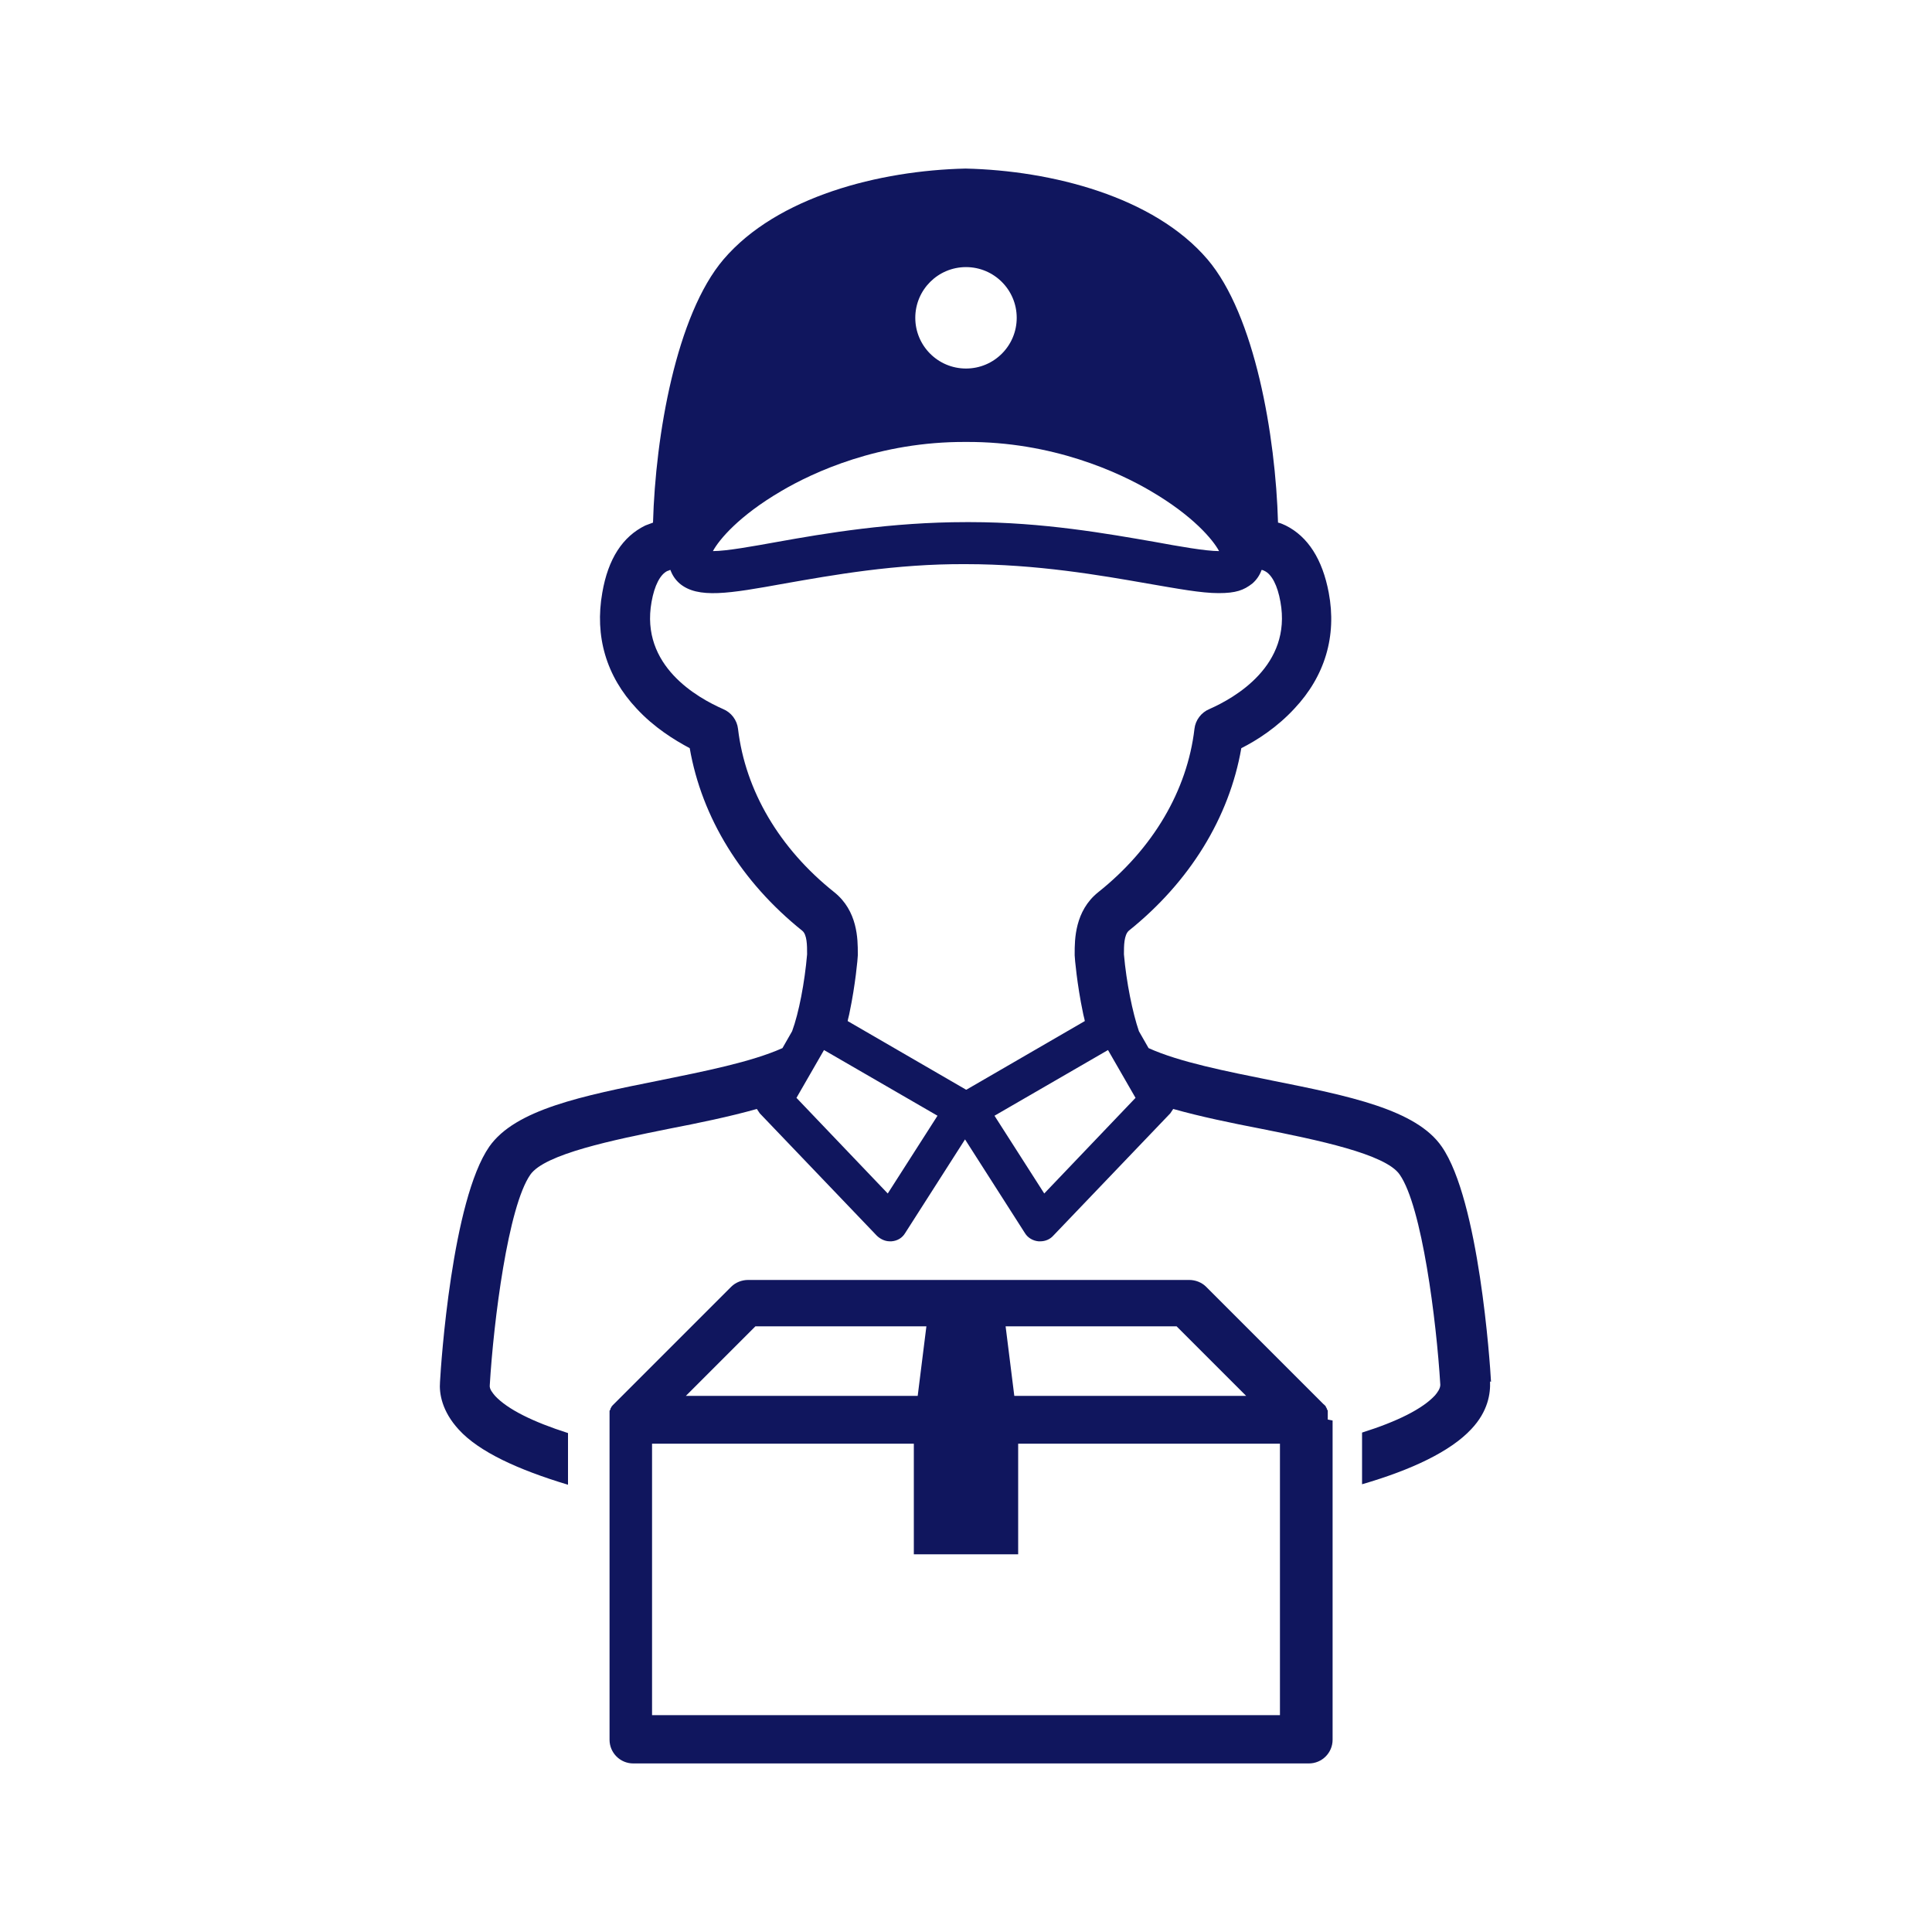
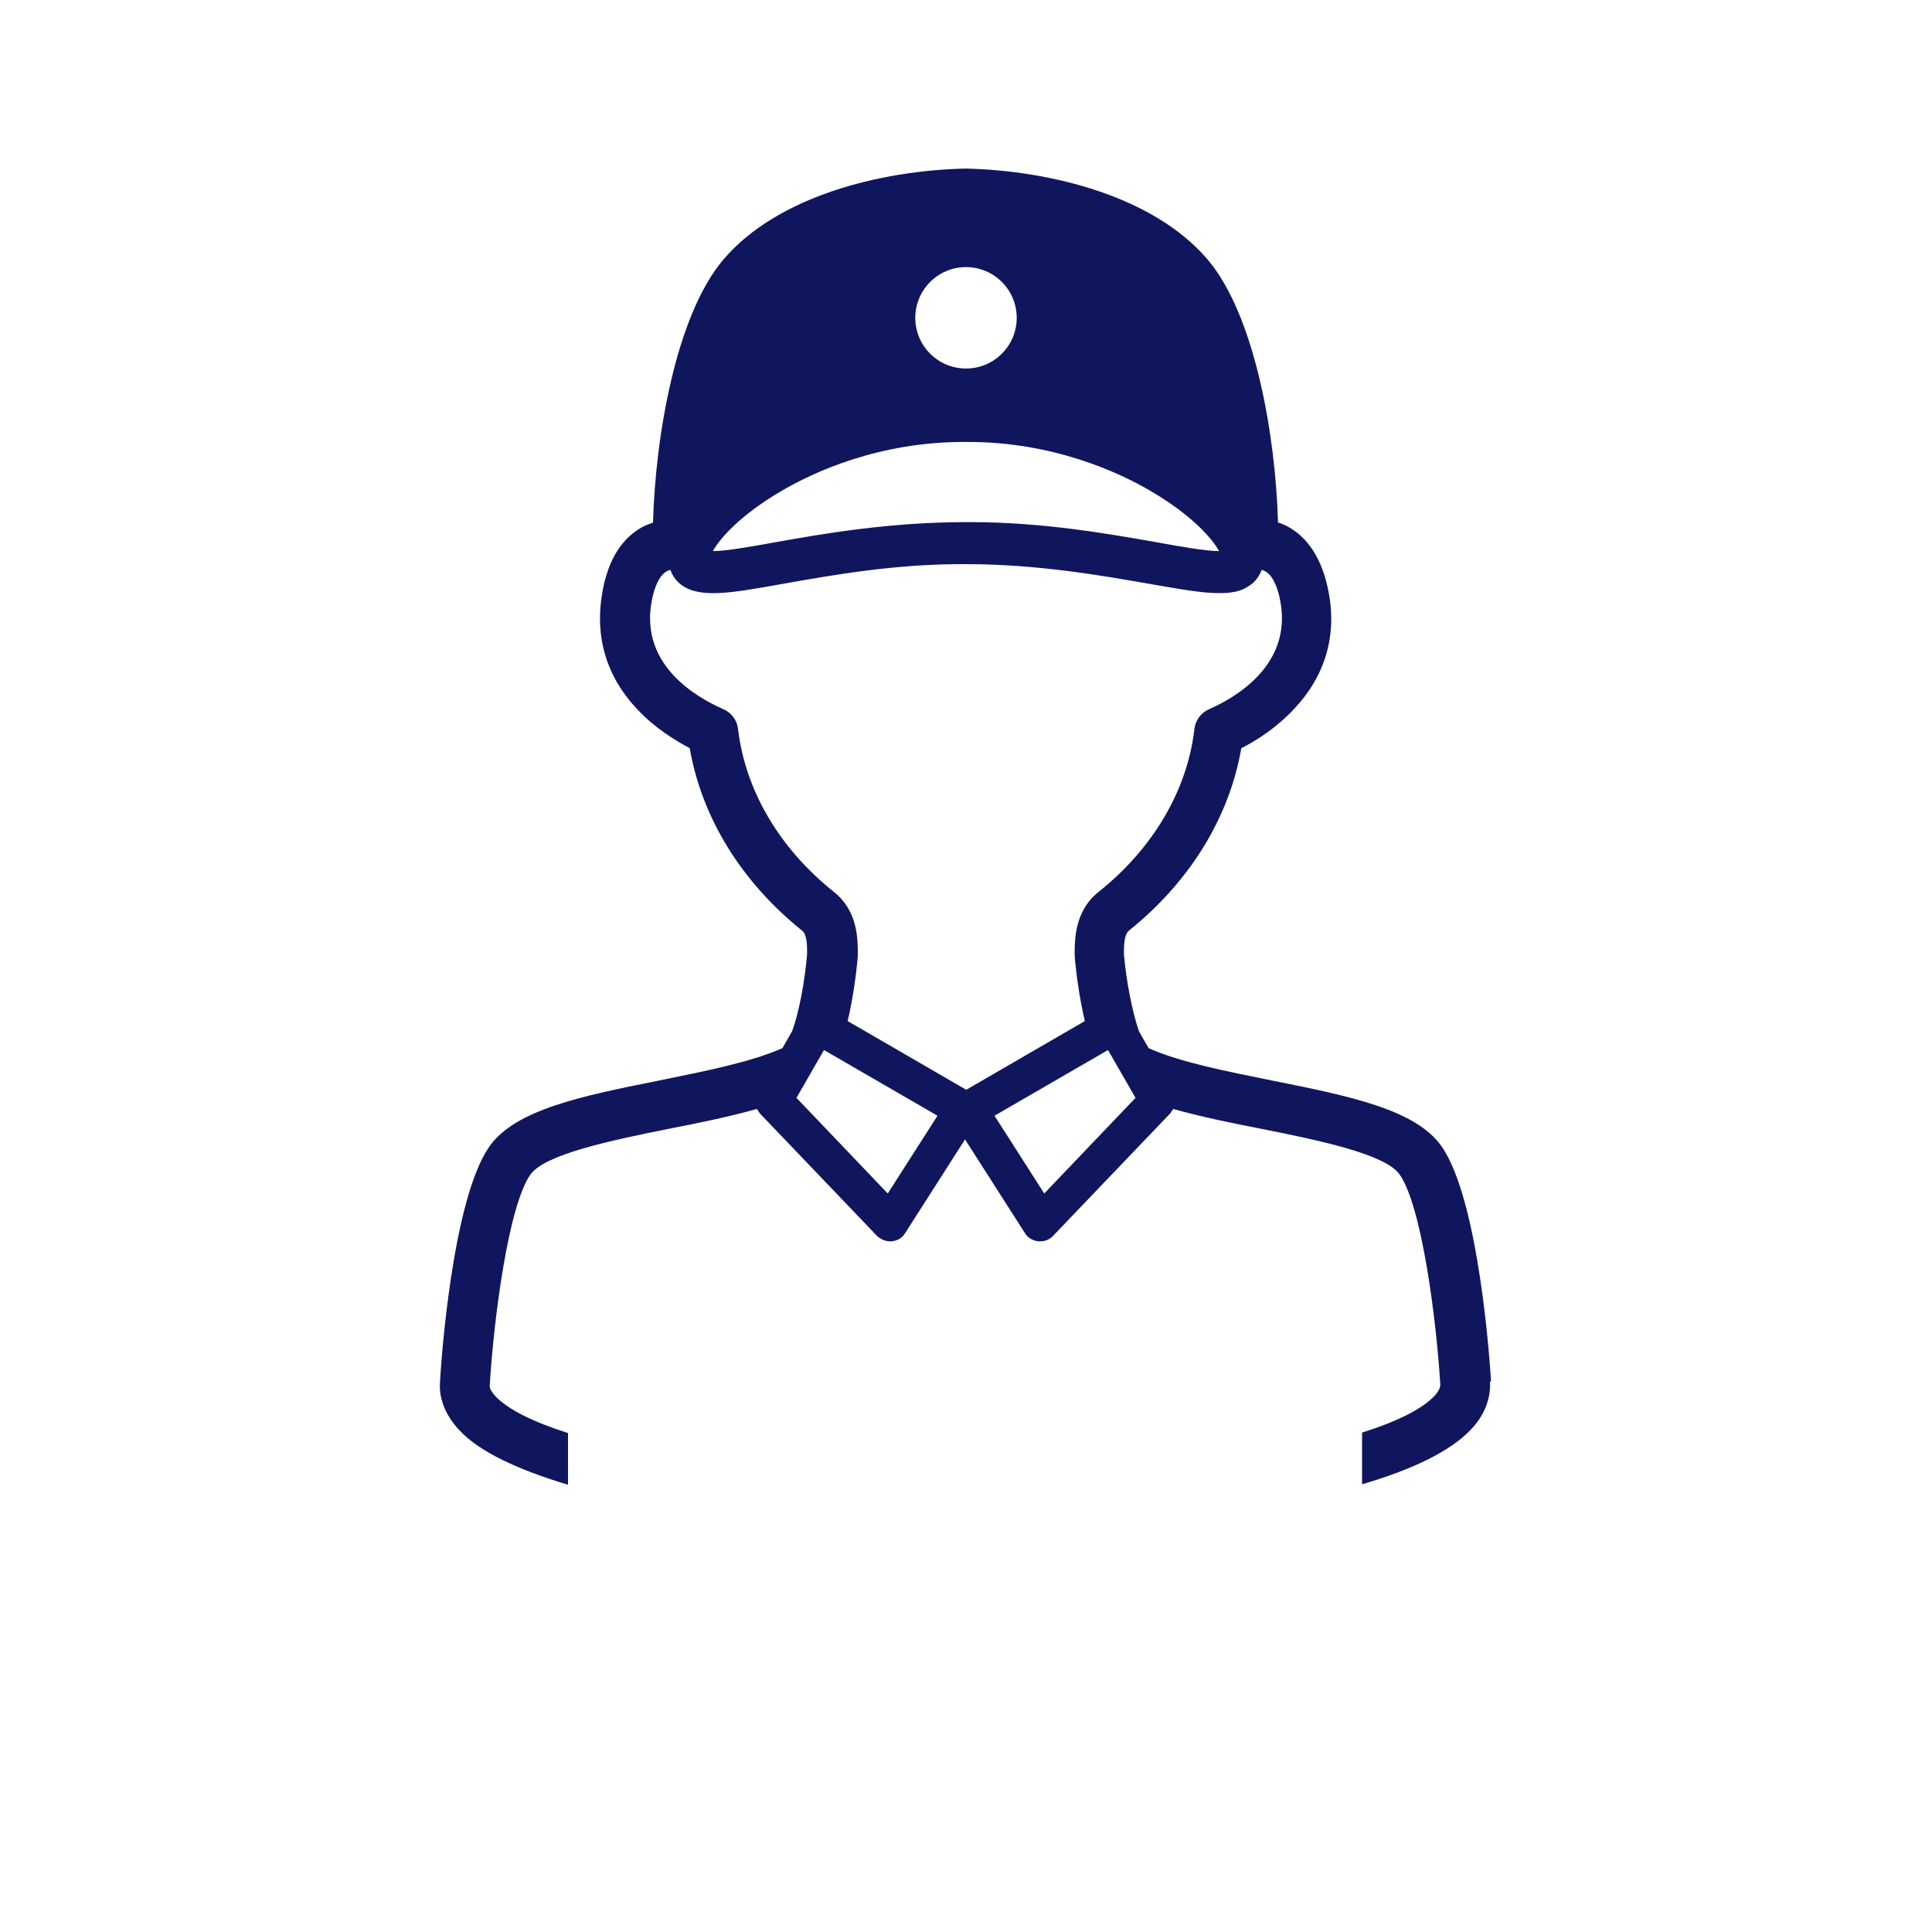
<svg xmlns="http://www.w3.org/2000/svg" id="_レイヤー_1" version="1.1" viewBox="0 0 400 400">
  <defs>
    <style>
      .st0 {
        fill: #10165e;
      }
    </style>
  </defs>
  <g id="icon_work2-1">
    <path class="st0" d="M308.7,286.1c-.2-3.9-2.5-37.6-10.2-48.7-5.3-7.7-19.2-10.5-35.2-13.7-9.4-1.9-19.1-3.8-25.5-6.7l-2-3.5c-1.3-3.8-2.6-10.1-3.1-15.9v-.2c0-1.5,0-3.8,1-4.7,12.6-10.1,20.8-23.4,23.3-37.8,3.2-1.6,7.4-4.3,11-8.2,6.3-6.7,8.8-15,7.1-24-1.3-6.9-4.3-11.6-8.9-13.9-.5-.2-1-.5-1.6-.6-.5-18-4.8-43-14.6-54.5-11.1-13-32.3-18.4-50.1-18.8-17.8.4-39,5.8-50.1,18.8-9.8,11.5-14.1,36.5-14.6,54.5-.5.2-1.1.4-1.6.6-4.7,2.3-7.7,6.9-8.9,13.9-1.6,9,.8,17.3,7.1,24,3.6,3.9,7.8,6.5,11,8.2,2.5,14.4,10.7,27.7,23.3,37.8,1,.8,1,3.1,1,4.7v.2c-.5,5.8-1.7,12.1-3.1,15.9l-2,3.5c-6.5,2.9-16.2,4.8-25.5,6.7-16,3.2-29.8,6-35.2,13.7-7.7,11.1-10,44.8-10.2,48.7-.2,2.4.4,6.1,3.9,9.9,4.2,4.6,12.3,8.3,22.6,11.4v-10.7c-7.2-2.3-12.5-4.9-15.1-7.7-.5-.6-1.2-1.4-1.1-2.2h0c.8-13.4,3.8-37,8.4-43.6,3-4.3,17.3-7.2,28.7-9.5,6.2-1.2,12.5-2.5,18.2-4.1.2.3.4.6.6.9l24.2,25.3c.7.7,1.7,1.2,2.7,1.2s.2,0,.4,0c1.2-.1,2.2-.7,2.8-1.7l12.4-19.4,12.4,19.4c.6,1,1.7,1.6,2.8,1.7.1,0,.2,0,.4,0,1,0,2-.4,2.7-1.2l24.2-25.3c.2-.3.4-.6.6-.9,5.7,1.6,12,2.9,18.2,4.1,11.5,2.3,25.8,5.2,28.7,9.5,4.6,6.6,7.6,30.2,8.4,43.5h0c0,.8-.6,1.6-1.1,2.2-2.6,2.8-7.8,5.4-15.1,7.7v10.7c10.3-3,18.3-6.8,22.6-11.4,3.5-3.7,4-7.4,3.9-9.9h0ZM200,55.3c5.8,0,10.5,4.7,10.5,10.5s-4.7,10.5-10.5,10.5-10.5-4.7-10.5-10.5,4.7-10.5,10.5-10.5ZM161.7,101.7c6.6-3.9,20.3-10.3,38.3-10.2h0c17.9-.1,31.7,6.3,38.3,10.2,8.7,5.1,12.8,10,14.1,12.4-2.8,0-8.4-1-13.3-1.9-9.8-1.7-23.2-4.1-38.2-4.1h-.9c-15.4,0-29.1,2.3-39.1,4.1-5,.9-10.5,1.9-13.3,1.9,1.3-2.4,5.4-7.3,14.1-12.4ZM183.8,247.1l-18.9-19.8,5.7-9.9,23.5,13.6-10.3,16.1h0ZM200,225.6l-24.5-14.2c.1-.6.3-1.2.4-1.8,1.2-5.7,1.7-11.3,1.7-11.8v-.4c0-2.9,0-8.8-4.9-12.7-11.3-9-18.4-21-19.9-33.8-.2-1.8-1.4-3.4-3.1-4.1-5.2-2.3-17.2-8.9-14.8-22.2.6-3.4,1.8-5.7,3.3-6.4.2,0,.4-.2.6-.2.4,1.1,1,2,1.9,2.8,3.8,3.2,10.2,2.1,21.8,0,9.7-1.7,22.9-4.1,37.5-4h0c14.6,0,27.8,2.3,37.5,4,6.4,1.1,11.2,2,14.8,2s5.2-.6,7-2c.9-.8,1.5-1.7,1.9-2.8.2,0,.4.1.6.2,1.5.7,2.7,3,3.3,6.4,2.4,13.2-9.5,19.9-14.7,22.2-1.7.7-2.9,2.3-3.1,4.1-1.5,12.8-8.6,24.8-19.9,33.8-4.9,3.9-4.9,9.9-4.9,12.7v.4c0,.5.5,6.1,1.7,11.8.1.6.3,1.2.4,1.8l-24.5,14.2h0ZM216.2,247.1l-10.3-16.1,23.5-13.6,5.7,9.9-18.9,19.8h0Z" />
-     <path class="st0" d="M274.9,293.9c0-.1,0-.2,0-.3,0,0,0,0,0-.1,0-.1,0-.3,0-.4,0,0,0,0,0-.1,0,0,0-.2,0-.3,0,0,0-.1,0-.2,0,0,0-.2,0-.2,0,0,0-.1,0-.2,0-.1-.1-.2-.2-.4,0,0,0,0,0-.1,0,0-.1-.2-.2-.3,0,0,0,0,0-.1,0,0-.1-.2-.2-.2,0,0,0,0,0,0,0-.1-.2-.2-.3-.3l-24.3-24.3c-.9-.9-2.2-1.4-3.5-1.4h-91.3c-1.3,0-2.6.5-3.5,1.4l-24.3,24.3c-.1.1-.2.2-.3.3,0,0,0,0,0,0,0,0-.1.2-.2.2,0,0,0,0,0,.1,0,0-.1.2-.2.3,0,0,0,0,0,.1,0,.1-.1.2-.2.4,0,0,0,0,0,.2,0,0,0,.2,0,.2,0,0,0,.1,0,.2,0,0,0,.2,0,.3,0,0,0,0,0,.1,0,.1,0,.3,0,.4,0,0,0,0,0,.1,0,.1,0,.2,0,.4h0v66.2c0,2.7,2.2,4.9,4.9,4.9h139.9c2.7,0,4.9-2.2,4.9-4.9v-66.1h0c0,0,0,0,0,0ZM258,289h-48l-1.8-14.4h35.4l14.4,14.4h0ZM156.4,274.6h35.4l-1.8,14.4h-48l14.4-14.4h0ZM265,355.1h-130v-56.2h54.2v22.9h21.6v-22.9h54.2v56.2Z" />
  </g>
</svg>